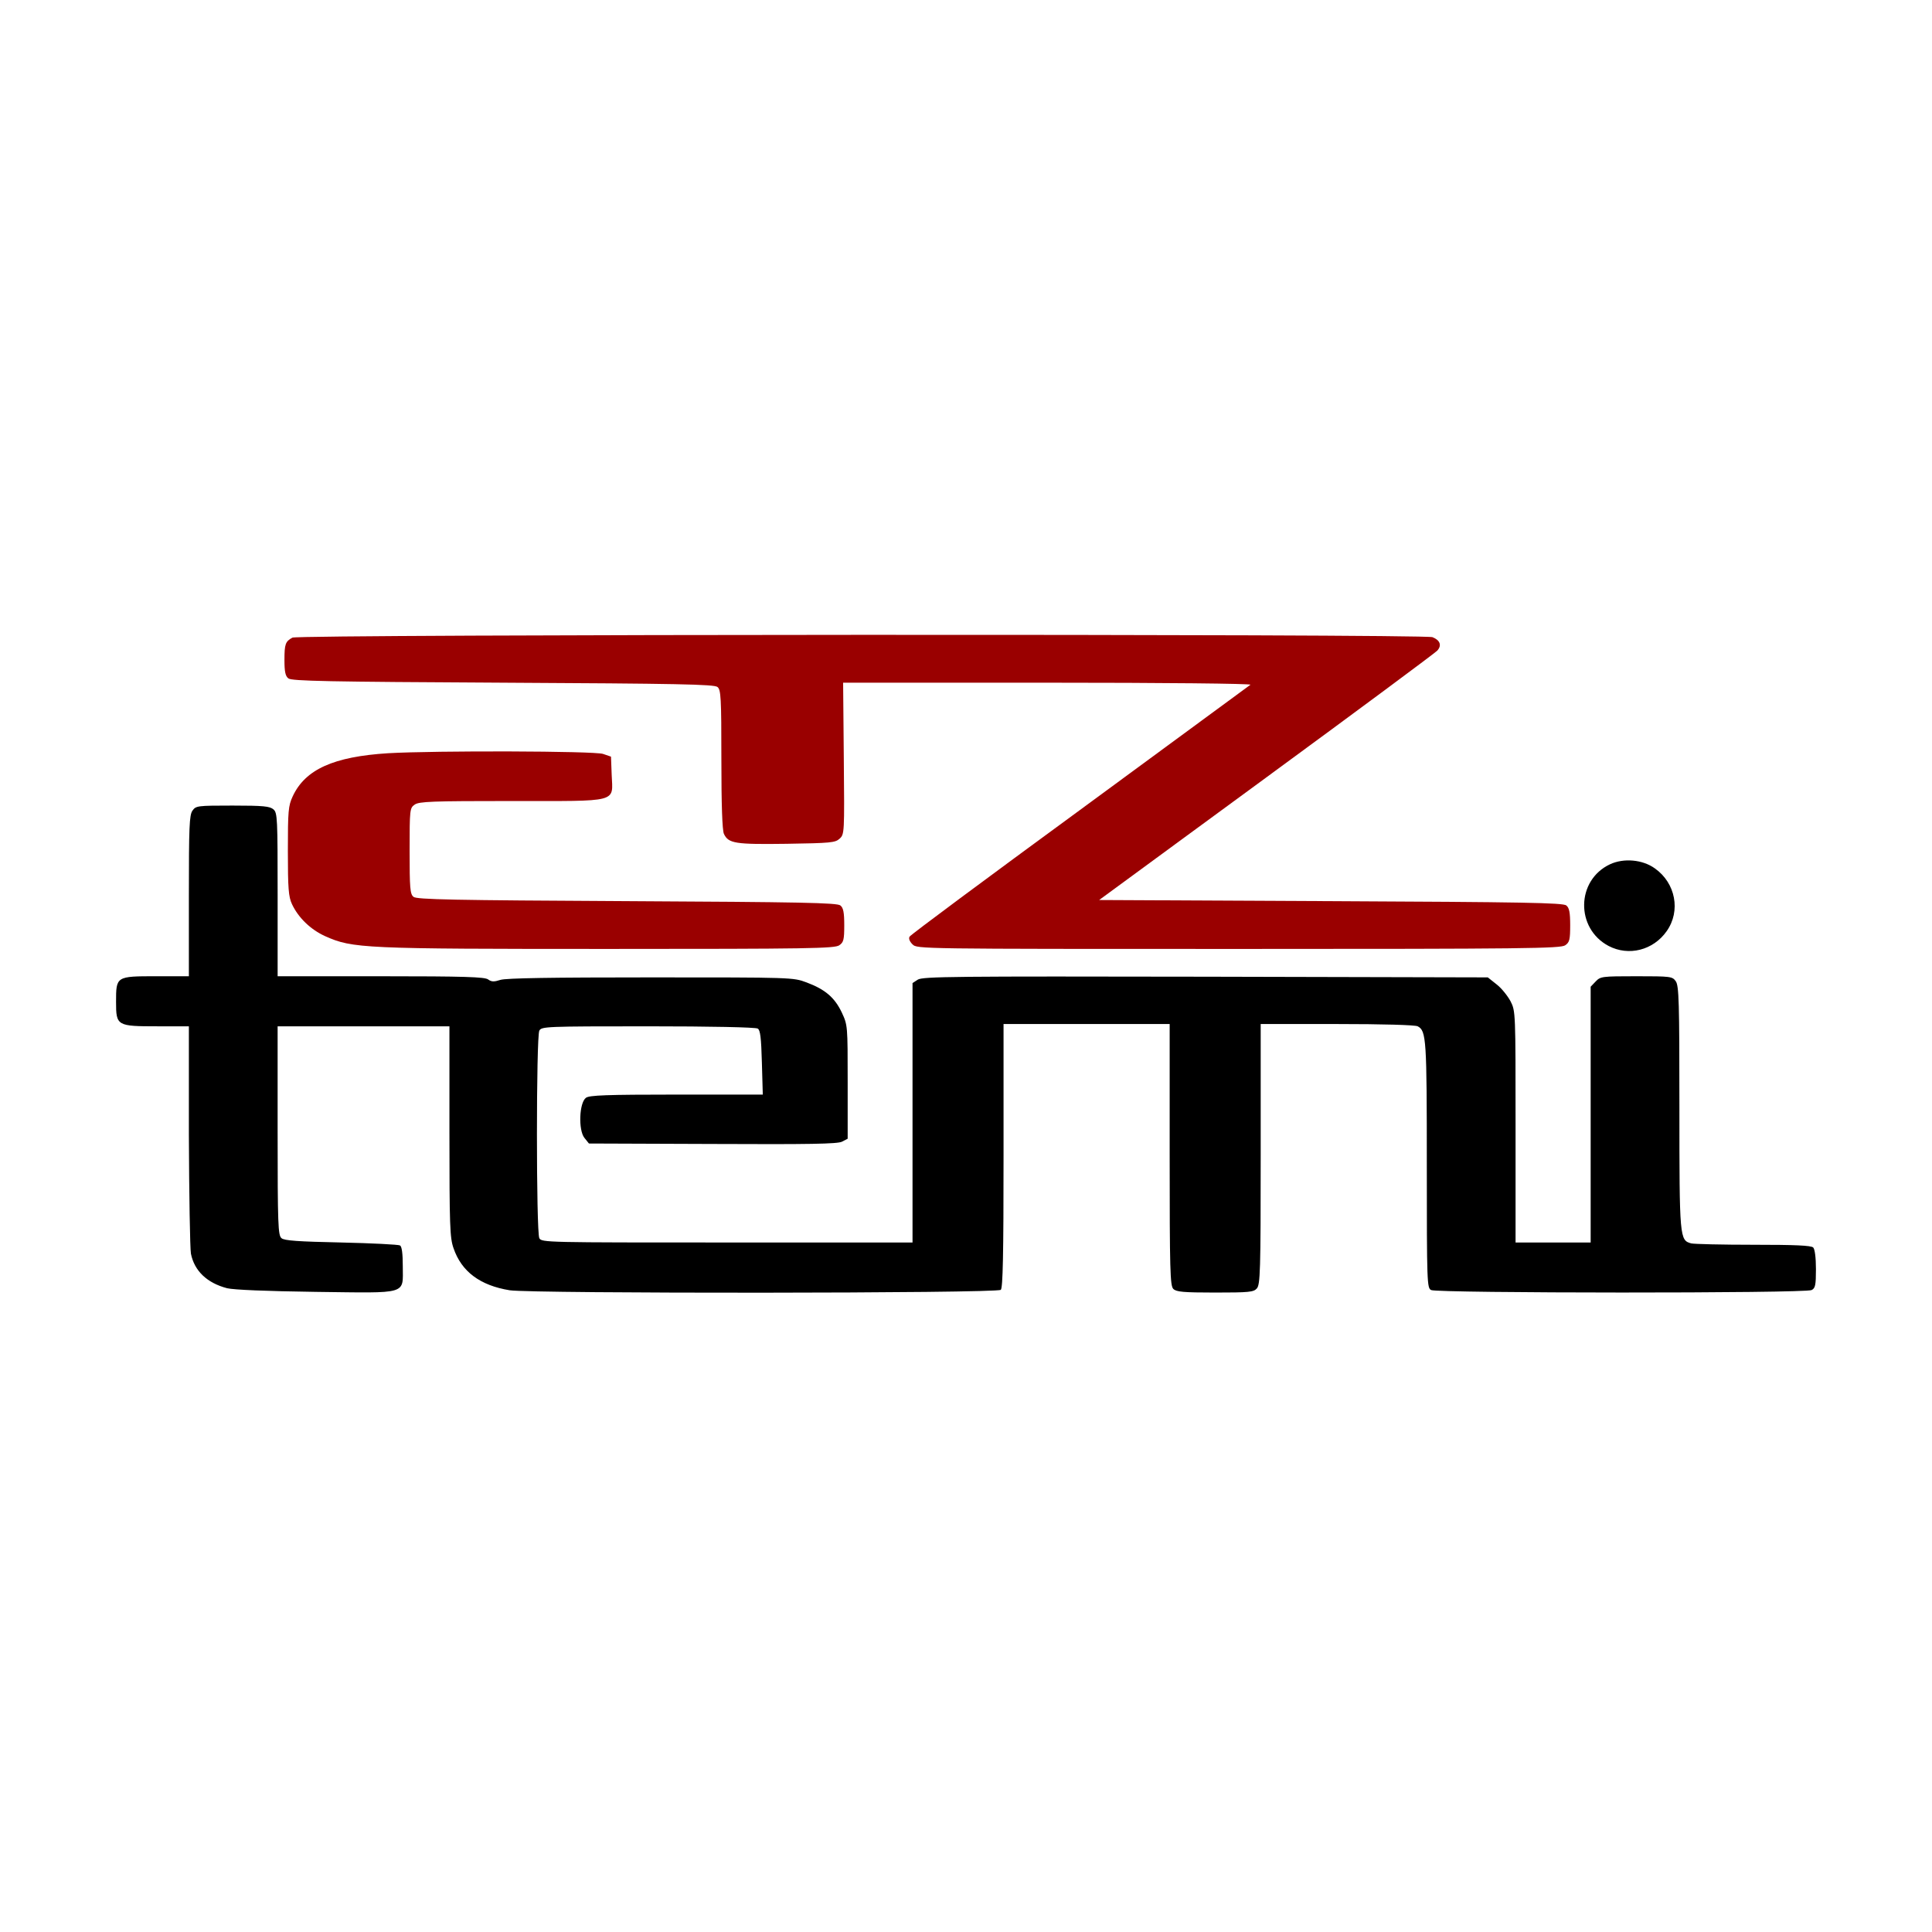
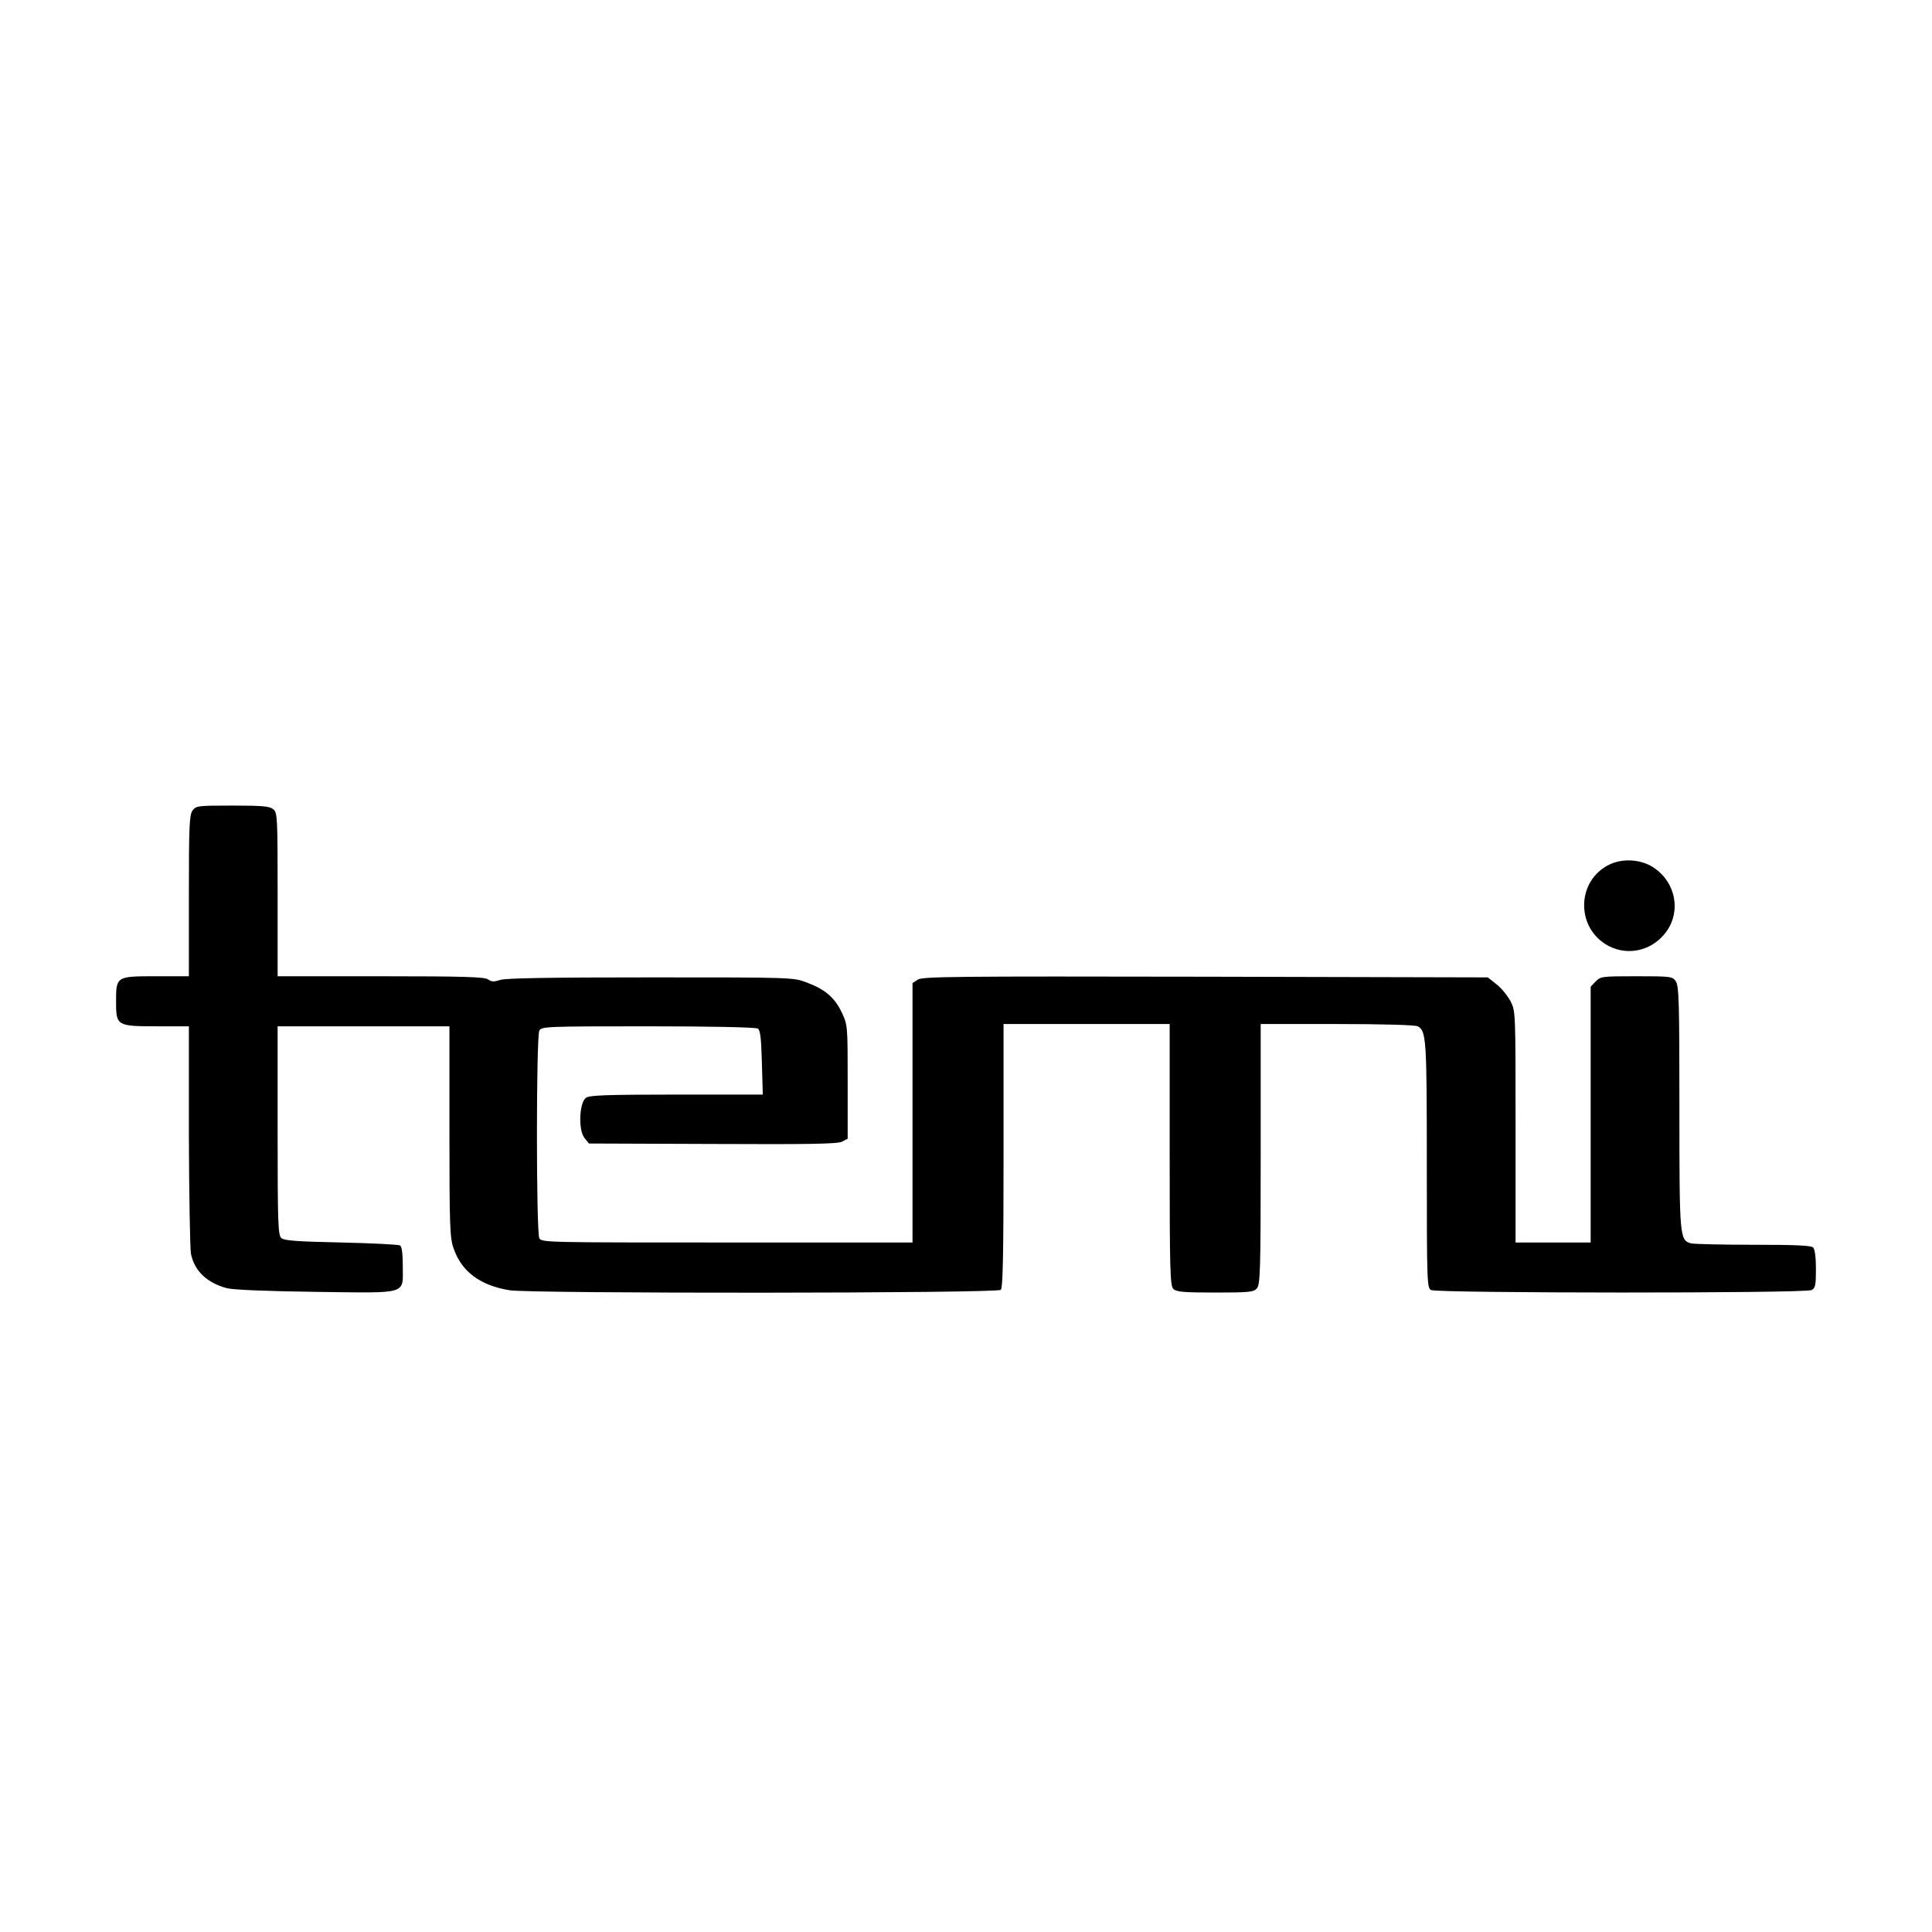
<svg xmlns="http://www.w3.org/2000/svg" version="1.0" viewBox="0 0 849 849" preserveAspectRatio="xMidYMid meet">
  <g transform="translate(0,849) scale(0.1,-0.1)" fill="#000000" stroke="none">
-     <path fill="#9A0000" d="M1285 5688 c-31 -17 -35 -28 -35 -99 0 -50 4 -70 17 -80 13 -12 178 -15 943 -19 765 -4 930 -7 943 -19 15 -12 17 -47 17 -317 0 -204 4 -311 11 -328 20 -43 50 -47 276 -44 193 3 213 5 232 22 22 20 22 23 19 353 l-3 333 900 0 c507 0 895 -4 890 -9 -6 -4 -343 -252 -750 -551 -407 -298 -744 -548 -748 -556 -5 -8 0 -21 13 -34 20 -20 26 -20 1433 -20 1262 0 1415 2 1435 16 19 13 22 24 22 88 0 56 -4 77 -17 87 -13 12 -191 15 -1035 19 l-1018 5 735 539 c404 296 742 547 751 557 21 23 12 46 -21 59 -39 15 -4984 13 -5010 -2z" />
-     <path fill="#9A0000" d="M1705 5180 c-239 -15 -364 -71 -419 -190 -19 -41 -21 -63 -21 -240 0 -165 3 -201 18 -233 28 -60 82 -112 146 -141 121 -54 165 -56 1246 -56 880 0 993 2 1013 16 19 13 22 24 22 88 0 56 -4 77 -17 87 -13 12 -177 15 -938 19 -761 4 -925 7 -938 19 -15 12 -17 39 -17 202 0 183 1 188 22 203 19 14 77 16 424 16 479 0 447 -9 442 115 l-3 80 -35 12 c-39 13 -734 15 -945 3z" />
    <path d="M846 4928 c-14 -19 -16 -72 -16 -375 l0 -353 -143 0 c-177 0 -177 0 -177 -113 0 -105 4 -107 182 -107 l138 0 0 -477 c1 -263 5 -498 9 -522 15 -76 71 -129 159 -152 30 -7 170 -13 390 -16 410 -5 382 -14 382 113 0 55 -4 86 -12 91 -7 4 -124 10 -259 13 -188 4 -250 8 -262 19 -15 12 -17 58 -17 472 l0 459 378 0 377 0 0 -462 c0 -416 2 -468 18 -513 35 -103 117 -164 247 -185 99 -15 2142 -14 2158 2 9 9 12 154 12 590 l0 578 365 0 365 0 0 -574 c0 -509 2 -576 16 -590 13 -13 44 -16 183 -16 150 0 170 2 184 18 15 17 17 72 17 590 l0 572 336 0 c199 0 343 -4 354 -10 38 -20 40 -56 40 -611 0 -519 1 -539 19 -548 26 -14 1646 -15 1672 0 16 8 19 21 19 92 0 51 -5 88 -12 95 -9 9 -81 12 -262 12 -138 0 -261 3 -274 6 -51 14 -52 21 -52 596 0 467 -2 536 -16 556 -15 21 -21 22 -173 22 -152 0 -158 -1 -179 -23 l-22 -23 0 -562 0 -562 -165 0 -165 0 0 508 c0 507 0 508 -22 552 -13 24 -40 58 -61 74 l-39 31 -1241 3 c-1101 2 -1243 1 -1264 -13 l-23 -15 0 -570 0 -570 -815 0 c-795 0 -815 0 -825 19 -14 27 -14 885 0 912 10 18 26 19 478 19 272 0 473 -4 482 -10 11 -7 15 -40 18 -149 l4 -141 -379 0 c-308 0 -383 -3 -398 -14 -30 -22 -34 -142 -7 -176 l20 -25 544 -2 c425 -2 548 0 568 10 l25 13 0 249 c0 249 0 250 -26 306 -31 65 -72 101 -155 132 -59 22 -63 22 -684 22 -433 0 -636 -3 -661 -11 -28 -9 -39 -9 -54 2 -15 11 -104 14 -472 14 l-453 0 0 358 c0 335 -1 360 -18 375 -16 14 -44 17 -180 17 -155 0 -161 -1 -176 -22z" />
    <path d="M7075 4692 c-149 -70 -152 -282 -6 -359 88 -46 196 -19 255 65 63 89 39 212 -52 276 -54 39 -137 46 -197 18z" />
  </g>
</svg>